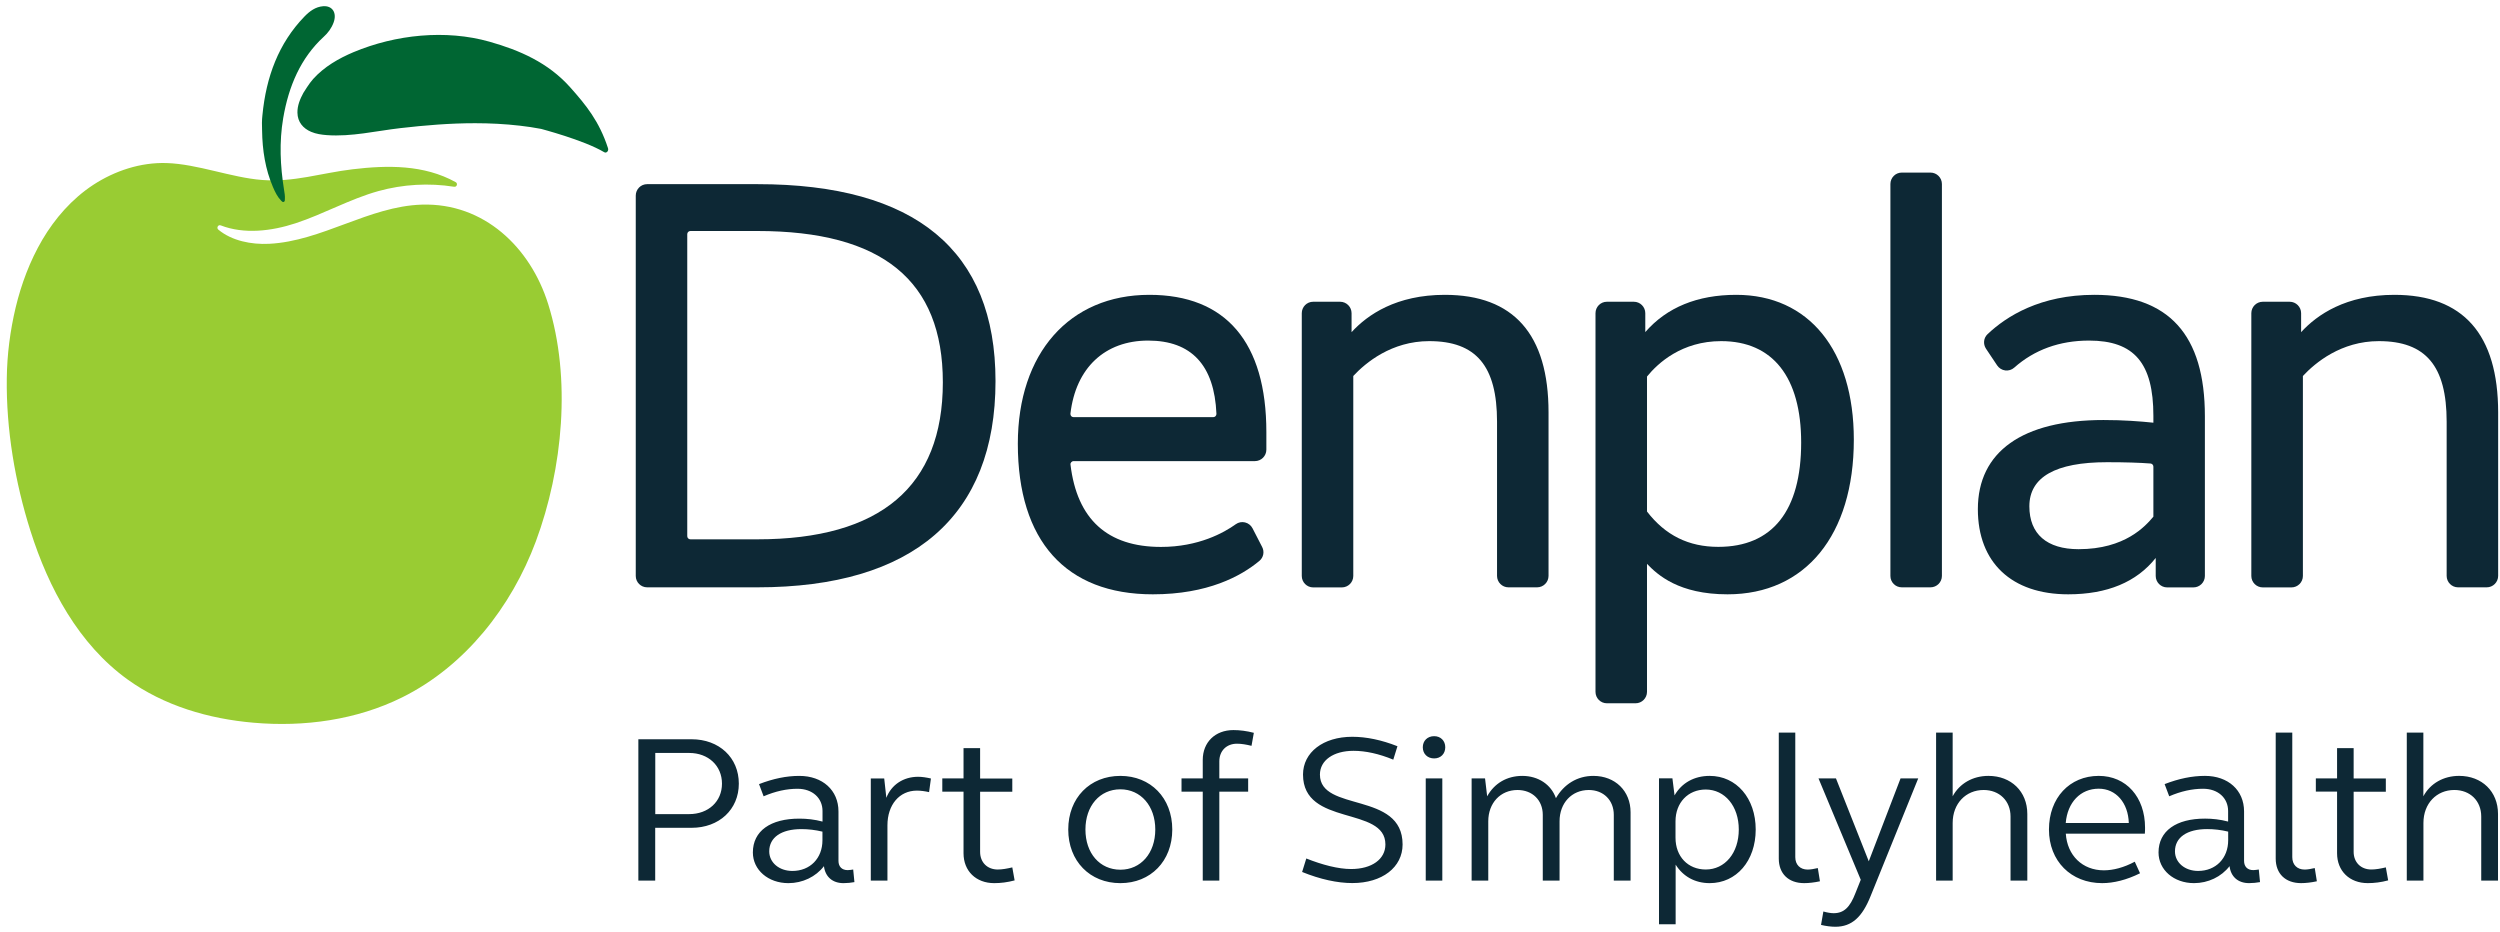
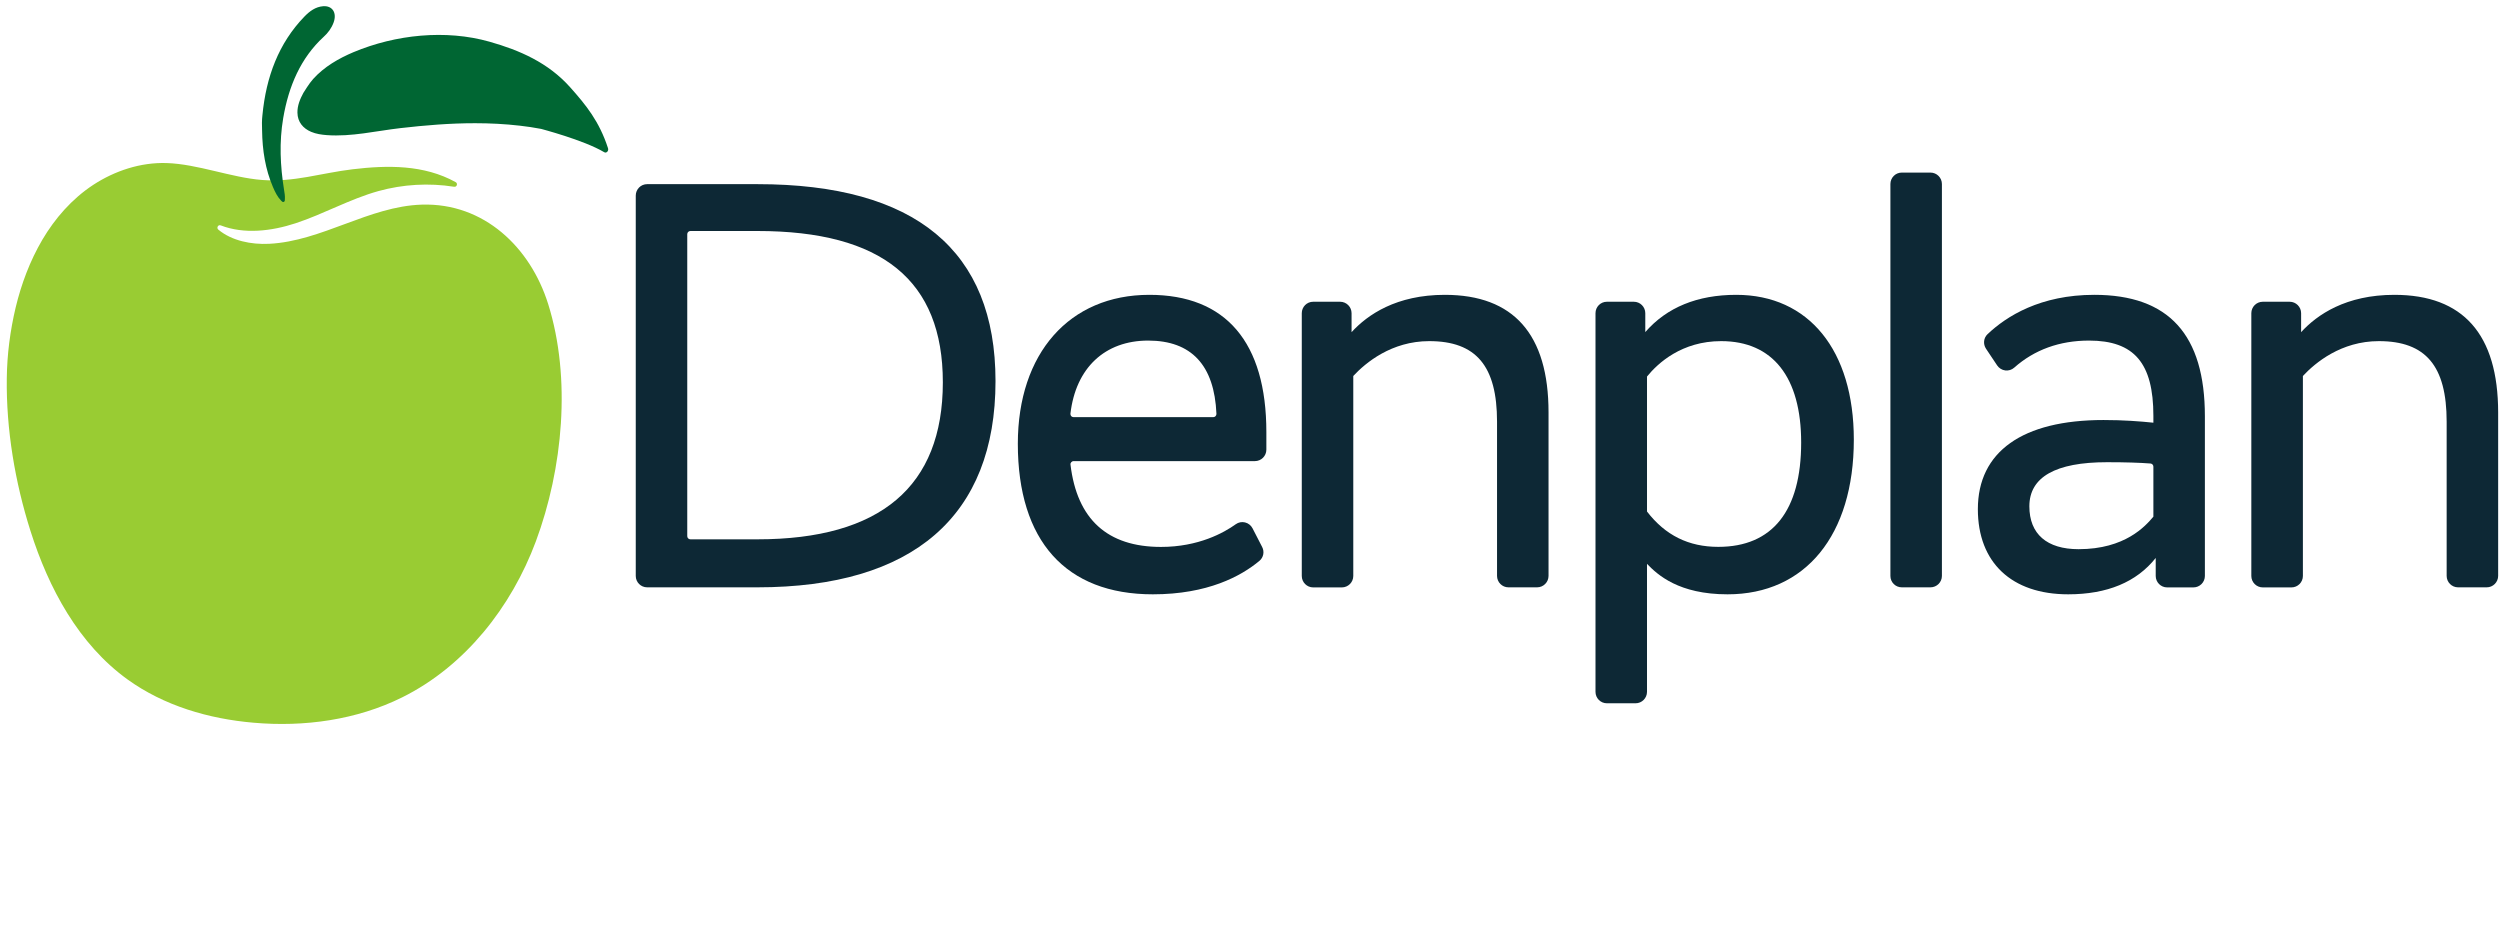
<svg xmlns="http://www.w3.org/2000/svg" xmlns:ns1="http://www.serif.com/" width="100%" height="100%" viewBox="0 0 1521 567" version="1.1" xml:space="preserve" style="fill-rule:evenodd;clip-rule:evenodd;stroke-linejoin:round;stroke-miterlimit:2;">
  <g id="Page-1">
    <g id="DENPLAN-LOGO-2020-RGB">
      <path id="Path" d="M333.458,184.833c-10.75,-34.208 -38.916,-61.541 -76.875,-60.333c-32.083,1 -60.791,22.25 -92.833,23.833c-10.917,0.542 -22.75,-1.833 -30.917,-8.625c-1.291,-1.083 -0.125,-3.208 1.459,-2.583c14.166,5.5 30.833,3.542 45.541,-1.292c17.125,-5.625 33.042,-14.75 50.417,-19.583c14.917,-4.125 30.708,-5.042 46,-2.625c1.667,0.292 2.458,-1.958 1,-2.792c-19.292,-10.708 -41.542,-10.375 -62.792,-7.833c-19.125,2.292 -35.708,8 -55.041,6.5c-18.75,-1.458 -39.209,-9.708 -58.084,-10.292c-15.791,-0.5 -31.416,4.667 -44.583,13.25c-13.083,8.584 -23.375,20.5 -31,33.417c-7.583,12.958 -12.792,26.958 -16.208,41.125c-3.375,14.208 -5.25,28.667 -5.417,43.208c-0.417,31.042 5.042,63.292 14.417,92.834c11.041,34.916 29.375,68.916 59.041,90.333c22.167,16 49.417,24 76.667,26.333c30.833,2.709 62.667,-1.666 90.417,-15.416c38.208,-18.959 66.416,-54.875 81.333,-94.875c16.458,-44.292 21.708,-99.209 7.458,-144.584" style="fill:#9c3;fill-rule:nonzero;" />
      <path id="Path1" ns1:id="Path" d="M159.667,70c2.25,-23.292 9.875,-43.708 25.5,-59.875c3.25,-3.375 6.833,-5.958 11.375,-6.333c5.666,-0.459 8.583,4 6.416,9.916c-1.291,3.5 -3.416,6.334 -6,8.667c-14,12.875 -21.333,29.958 -24.666,49.542c-2.459,14.541 -1.792,29 0.5,43.416c0.291,1.875 0.666,3.792 0.541,5.709c-0.041,0.666 0.084,1.5 -0.666,1.791c-0.667,0.292 -1.125,-0.25 -1.584,-0.708c-2.25,-2.292 -3.708,-5.25 -5,-8.292c-4.666,-10.833 -6.458,-22.416 -6.625,-34.375c-0.125,-3.125 -0.166,-6.291 0.209,-9.458" style="fill:#063;fill-rule:nonzero;" />
      <path id="Path2" ns1:id="Path" d="M369.917,90.167c-5.292,-16.292 -13.334,-26.209 -23.084,-37.125c-13.333,-14.917 -30.625,-22.459 -49,-27.667c-26.625,-7.542 -57.125,-4.375 -82.791,6.375c-8.875,3.75 -17.75,8.792 -24.542,16.333c-2.458,2.709 -5.458,7.75 -5.917,8.417c-2,3.667 -3.708,7.75 -3.625,12.042c0.084,5.666 3.417,9.583 8.334,11.666c3.041,1.292 6.333,1.75 9.583,2c14.917,1.084 29.875,-2.541 44.625,-4.25c15.125,-1.75 30.292,-3 45.5,-3c9.083,0 18.208,0.459 27.25,1.5c4.333,0.5 8.667,1.125 12.958,1.959c-0.583,-0.125 25.875,6.708 38.375,14.166c1.375,0.834 2.875,-0.75 2.334,-2.416" style="fill:#063;fill-rule:nonzero;" />
      <path id="Shape" d="M573.625,232.583c0,63.417 -37.958,95.542 -112.833,95.542l-40.75,0c-1.042,0 -1.917,-0.833 -1.917,-1.917l-0,-183.75c-0,-1.041 0.833,-1.916 1.917,-1.916l40.75,-0c75.916,-0 112.833,30.125 112.833,92.041m-112.833,-120.541l-67.084,-0c-3.833,-0 -6.916,3.125 -6.916,6.958l-0,231.417c-0,3.833 3.125,6.916 6.916,6.916l67.084,0c94.75,0 144.875,-43.375 144.875,-125.458c-0,-79.5 -48.75,-119.833 -144.875,-119.833" style="fill:#0d2835;fill-rule:nonzero;" />
      <path id="Shape1" ns1:id="Shape" d="M651.25,251.667c3.25,-27.834 20.958,-44.459 47.292,-44.459c26.333,0 40.291,15 41.541,44.584c0,0.5 -0.166,1 -0.541,1.416c-0.375,0.375 -0.875,0.584 -1.417,0.584l-85,-0c-0.542,-0 -1.083,-0.25 -1.458,-0.667c-0.292,-0.417 -0.459,-0.958 -0.417,-1.458m48,-72.292c-48.583,0 -80,35.542 -80,90.583c0,59.084 29.167,91.625 82.125,91.625c33.375,0 53.667,-11.041 64.833,-20.333c2.5,-2.083 3.209,-5.583 1.667,-8.5l-5.833,-11.333c-0.917,-1.792 -2.625,-3.125 -4.584,-3.584c-1.916,-0.458 -3.958,-0.083 -5.583,1.084c-7.167,5.166 -22.667,13.833 -45.542,13.833c-32.583,0 -51.083,-16.833 -55.041,-50.083c-0.084,-0.542 0.083,-1.042 0.458,-1.459c0.375,-0.416 0.875,-0.666 1.458,-0.666l110.292,-0c3.833,-0 6.958,-3.125 6.958,-6.959l0,-10.666c0,-54.667 -24.625,-83.542 -71.208,-83.542" style="fill:#0d2835;fill-rule:nonzero;" />
      <path id="Path3" ns1:id="Path" d="M879.042,179.375c-29.459,0 -47,12.042 -56.75,22.708l-0,-11.541c-0,-3.834 -3.125,-6.959 -6.959,-6.959l-16.416,0c-3.834,0 -6.917,3.125 -6.917,6.959l0,159.875c0,3.833 3.125,6.958 6.917,6.958l17.458,-0c3.833,-0 6.958,-3.125 6.958,-6.958l0,-121.667c7.5,-8.083 23.292,-21.208 46.209,-21.208c28.541,-0 41.25,15.125 41.25,49l-0,93.833c-0,3.833 3.125,6.958 6.916,6.958l17.459,0c3.833,0 6.958,-3.125 6.958,-6.958l0,-99.5c0,-47.417 -21.208,-71.5 -63.083,-71.5" style="fill:#0d2835;fill-rule:nonzero;" />
      <path id="Shape2" ns1:id="Shape" d="M1095.83,269.25c0,41.542 -17.458,63.458 -50.416,63.458c-18.084,0 -32.25,-7.041 -43.375,-21.5l-0,-82.125c6.625,-8.166 21.125,-21.541 45.125,-21.541c31.375,-0 48.666,21.916 48.666,61.708m-39.5,-89.875c-23.625,0 -42.25,7.625 -55.333,22.667l0,-11.5c0,-3.834 -3.125,-6.959 -6.958,-6.959l-16.417,0c-3.833,0 -6.917,3.125 -6.917,6.959l0,230.375c0,3.833 3.084,6.958 6.917,6.958l17.458,-0c3.834,-0 6.959,-3.125 6.959,-6.958l-0,-77.875c6.458,6.708 19.333,18.541 49,18.541c47.416,0 76.833,-36.041 76.833,-94.083c0,-54.375 -27.417,-88.125 -71.542,-88.125" style="fill:#0d2835;fill-rule:nonzero;" />
      <path id="Path4" ns1:id="Path" d="M1174.5,105l-17.458,0c-3.834,0 -6.917,3.125 -6.917,6.958l0,238.459c0,3.833 3.083,6.916 6.917,6.916l17.458,0c3.833,0 6.958,-3.125 6.958,-6.916l0,-238.459c0,-3.833 -3.125,-6.958 -6.958,-6.958" style="fill:#0d2835;fill-rule:nonzero;" />
      <path id="Shape3" ns1:id="Shape" d="M1310.12,283.917l0,30.416c-4.792,5.709 -17.167,19.792 -45.5,19.792c-19.333,0 -29.958,-9.25 -29.958,-26.083c-0,-17.792 15.916,-26.834 47.25,-26.834c11.291,0 19.916,0.292 26.458,0.792c1,0.083 1.75,0.917 1.75,1.917m-35.958,-104.542c-32.792,0 -53.417,13 -64.959,23.958c-2.416,2.292 -2.791,6 -0.916,8.834l6.791,10.166c1.125,1.667 2.917,2.792 4.917,3.042c1.958,0.25 3.958,-0.375 5.417,-1.667c12.291,-10.916 27.625,-16.5 45.583,-16.5c27.458,0 39.125,13.709 39.125,45.834l0,4.125c-8.125,-0.834 -18,-1.625 -30.333,-1.625c-49.334,-0 -76.459,19.25 -76.459,54.25c0,32.458 20.542,51.791 54.959,51.791c23.75,0 41.625,-7.458 53.25,-22.125l-0,10.959c-0,3.833 3.125,6.958 6.916,6.958l16.042,0c3.833,0 6.958,-3.125 6.958,-6.958l0,-97.042c0.042,-49.792 -22,-74 -67.291,-74" style="fill:#0d2835;fill-rule:nonzero;" />
      <path id="Path5" ns1:id="Path" d="M1456.75,179.375c-29.458,0 -47,12.042 -56.75,22.708l0,-11.541c0,-3.834 -3.125,-6.959 -6.958,-6.959l-16.375,0c-3.834,0 -6.959,3.125 -6.959,6.959l0,159.875c0,3.833 3.125,6.958 6.959,6.958l17.458,-0c3.833,-0 6.958,-3.125 6.958,-6.958l0,-121.667c7.5,-8.083 23.292,-21.208 46.209,-21.208c28.541,-0 41.25,15.125 41.25,49l-0,93.833c-0,3.833 3.125,6.958 6.916,6.958l17.459,0c3.833,0 6.958,-3.125 6.958,-6.958l-0,-99.5c-0.042,-47.417 -21.25,-71.5 -63.125,-71.5" style="fill:#0d2835;fill-rule:nonzero;" />
-       <path id="Shape4" ns1:id="Shape" d="M1464.29,535.75l10.125,0l-0,-35.042c-0,-11.916 8.041,-20.083 18.791,-20.083c9.625,0 16.375,6.625 16.375,16.125l0,39l10.209,0l-0,-40.542c-0,-13.708 -9.834,-23.166 -23.667,-23.166c-9.458,-0 -17.542,4.583 -21.75,12.416l0,-38.75l-10.083,0l-0,90.042Zm-32.334,-80.583l-10.083,-0l0,18.416l-12.917,0l0,8.042l12.917,0l0,37.5c0,10.75 7.542,18.167 18.667,18.167c3.958,-0 8.083,-0.5 12.416,-1.667l-1.416,-7.917c-3.167,0.75 -6.125,1.292 -8.834,1.292c-6.375,0 -10.75,-4.375 -10.75,-10.75l0,-36.583l19.584,-0l-0,-8.042l-19.584,0l0,-18.458Zm-37.333,-9.459l-10.083,0l-0,76.625c-0,9.209 5.875,14.959 15.458,14.959c2.792,-0 6.167,-0.375 9.583,-1.125l-1.291,-8.042c-2.167,0.5 -4.334,0.917 -6.125,0.917c-4.625,-0 -7.542,-2.959 -7.542,-7.542l0,-75.792Zm-71.375,72.25c0,-8.458 7.292,-13.541 19.583,-13.541c4.209,-0 8.459,0.5 12.792,1.541l0,5.25c0,11 -7.542,18.667 -18.292,18.667c-8.083,0 -14.083,-5.125 -14.083,-11.917m-10,0.667c0,10.625 9.333,18.667 21.583,18.667c8.584,-0 16.625,-3.834 21.625,-10.334c0.75,6.375 5.125,10.334 11.875,10.334c2.292,-0 4.584,-0.25 6.667,-0.625l-0.75,-7.667c-0.792,0.125 -2.333,0.375 -3.333,0.375c-3.584,0 -5.625,-2.167 -5.625,-5.625l-0,-30.083c-0,-12.917 -9.709,-21.625 -23.792,-21.625c-7.917,-0 -15.875,1.666 -24.542,5l2.792,7.416c7.167,-3.083 13.958,-4.583 20.625,-4.583c9.083,0 15.208,5.625 15.208,13.542l0,6.416c-4.875,-1.291 -9.625,-1.791 -13.958,-1.791c-17.625,-0.042 -28.375,7.5 -28.375,20.583m-36.375,-38.792c10.5,0 17.917,8.584 18.292,20.875l-38.375,0c1.041,-12.541 8.958,-20.875 20.083,-20.875m-30.292,24.834c0,19.208 13.417,32.625 32.375,32.625c6.917,-0 14.834,-1.917 23.042,-6l-3.208,-7.042c-6.625,3.583 -13.167,5.25 -18.792,5.25c-13.083,0 -22.292,-9.083 -23.167,-22.292l48.084,0c0.125,-1.291 0.125,-2.416 0.125,-3.708c-0,-18.583 -11.5,-31.458 -28.167,-31.458c-17.75,-0 -30.292,13.416 -30.292,32.625m-68.666,31.083l10.083,0l-0,-35.042c-0,-11.916 8.083,-20.083 18.833,-20.083c9.625,0 16.375,6.625 16.375,16.125l0,39l10.209,0l-0,-40.542c-0,-13.708 -9.834,-23.166 -23.667,-23.166c-9.458,-0 -17.542,4.583 -21.75,12.416l-0,-38.75l-10.083,0l-0,90.042Zm-10.875,-62.167l-10.75,0l-19.334,50.417l-19.958,-50.417l-10.625,0l25.708,61.667l-3.208,8.042c-3.333,8.708 -7.042,12.291 -13.292,12.291c-1.666,0 -3.958,-0.375 -6.25,-1.041l-1.416,8.166c3.083,0.75 6.25,1.125 8.708,1.125c10,0 16.375,-5.875 21.5,-18.791l28.917,-71.459Zm-74.75,-27.875l-10.084,0l0,76.625c0,9.209 5.875,14.959 15.459,14.959c2.791,-0 6.125,-0.375 9.583,-1.125l-1.292,-8.042c-2.166,0.5 -4.375,0.917 -6.166,0.917c-4.584,-0 -7.542,-2.959 -7.542,-7.542l-0,-75.792l0.042,0Zm-34.417,58.959c-0,14.333 -8.458,24.333 -20.083,24.333c-10.875,0 -18.417,-7.917 -18.417,-19.333l-0,-10c-0,-11.25 7.542,-19.334 18.417,-19.334c11.625,0.042 20.083,10.125 20.083,24.334m-48.542,57.666l10.125,0l0,-36.291c4.5,7.166 11.75,11.25 20.709,11.25c16.25,-0 28,-13.542 28,-32.625c-0,-19.042 -11.75,-32.625 -28,-32.625c-9.334,-0 -17,4.208 -21.375,11.875l-1.292,-10.375l-8.167,-0l0,88.791Zm-114,-26.583l10.125,0l0,-36.083c0,-11.125 7.417,-19.042 17.792,-19.042c9.083,0 15.375,6.25 15.375,15.083l-0,40.042l10.208,0l0,-36.083c0,-11.125 7.417,-19.042 17.792,-19.042c8.958,0 15.208,6.25 15.208,15.083l0,40.042l10.209,0l-0,-41.583c-0,-12.917 -9.334,-22.125 -22.625,-22.125c-9.875,-0 -17.917,5.125 -22.792,13.541c-2.917,-8.291 -10.75,-13.541 -20.458,-13.541c-9.334,-0 -17,4.5 -21.375,12.416l-1.292,-10.875l-8.167,0l0,62.167Zm-29.708,-81.125c-0,3.958 2.792,6.792 6.917,6.792c3.958,-0 6.75,-2.792 6.75,-6.792c-0,-3.958 -2.792,-6.75 -6.75,-6.75c-4.125,0 -6.917,2.833 -6.917,6.75m1.792,81.125l10.083,0l-0,-62.167l-10.083,0l-0,62.167Zm-74.667,-64.5c-0,31.75 50.125,18.958 50.125,42.5c-0,8.958 -8.208,14.958 -20.875,14.958c-7.792,0 -17.542,-2.541 -27.25,-6.416l-2.542,8.208c11,4.458 21.459,6.75 30.542,6.75c18.167,0 30.583,-9.583 30.583,-23.5c0,-32.5 -50.291,-19.458 -50.291,-42.5c-0,-8.667 8.208,-14.458 20.458,-14.458c7.292,-0 15.5,1.791 24.167,5.375l2.541,-8.167c-9.708,-3.833 -18.916,-5.75 -27.5,-5.75c-17.666,0 -29.958,9.458 -29.958,23m-61,64.5l10.083,0l0,-54.125l17.542,0l-0,-8.042l-17.542,0l0,-10.375c0,-6.416 4.375,-10.75 10.75,-10.75c2.709,0 5.625,0.5 8.834,1.292l1.416,-7.917c-4.333,-1.125 -8.416,-1.666 -12.416,-1.666c-11.125,-0 -18.667,7.416 -18.667,18.166l-0,11.25l-12.917,0l0,8.042l12.917,0l-0,54.125Zm-71.375,-31.083c-0,-14.334 8.708,-24.459 21.25,-24.459c12.417,0 21.25,10.125 21.25,24.459c-0,14.458 -8.833,24.458 -21.25,24.458c-12.542,-0.042 -21.25,-10 -21.25,-24.458m-10.458,-0c-0,19.208 13.166,32.625 31.708,32.625c18.417,-0 31.583,-13.417 31.583,-32.625c0,-19.209 -13.166,-32.625 -31.583,-32.625c-18.542,-0 -31.708,13.416 -31.708,32.625m-53.625,-49.5l-10.084,-0l0,18.416l-12.916,0l-0,8.042l12.916,0l0,37.5c0,10.75 7.542,18.167 18.667,18.167c3.958,-0 8.042,-0.5 12.417,-1.667l-1.417,-7.917c-3.208,0.75 -6.167,1.292 -8.833,1.292c-6.417,0 -10.75,-4.375 -10.75,-10.75l-0,-36.583l19.583,-0l-0,-8.042l-19.583,0l-0,-18.458Zm-66.5,80.583l10.125,0l-0,-33.625c-0,-12.542 7.291,-21.125 17.916,-21.125c2.417,0 5,0.375 7.417,0.917l1.125,-8.292c-2.708,-0.625 -5.5,-1.042 -7.792,-1.042c-8.958,0 -16.25,4.834 -19.333,12.792l-1.292,-11.75l-8.166,0l-0,62.125Zm-61.792,-17.792c-0,-8.458 7.292,-13.541 19.583,-13.541c4.209,-0 8.459,0.5 12.792,1.541l-0,5.25c-0,11 -7.542,18.667 -18.292,18.667c-8.083,0 -14.083,-5.125 -14.083,-11.917m-9.958,0.667c-0,10.625 9.333,18.667 21.625,18.667c8.583,-0 16.625,-3.834 21.625,-10.334c0.75,6.375 5.125,10.334 11.875,10.334c2.333,-0 4.625,-0.25 6.666,-0.625l-0.75,-7.667c-0.75,0.125 -2.291,0.375 -3.333,0.375c-3.583,0 -5.625,-2.167 -5.625,-5.625l-0,-30.083c-0,-12.917 -9.708,-21.625 -23.792,-21.625c-7.916,-0 -15.875,1.666 -24.541,5l2.791,7.416c7.167,-3.083 13.959,-4.583 20.625,-4.583c9.084,0 15.209,5.625 15.209,13.542l-0,6.416c-4.834,-1.291 -9.625,-1.791 -13.959,-1.791c-17.708,-0.042 -28.416,7.5 -28.416,20.583m-59.375,-60.542l20.625,0c11.666,0 19.958,7.792 19.958,18.667c-0,10.875 -8.292,18.542 -19.958,18.542l-20.625,-0l-0,-37.209Zm-10.292,77.667l10.25,0l-0,-32.125l22.125,0c16.75,0 28.75,-11.125 28.75,-26.875c-0,-15.875 -12,-27 -28.75,-27l-32.375,0l-0,86Z" style="fill:#0d2835;fill-rule:nonzero;" />
    </g>
  </g>
</svg>